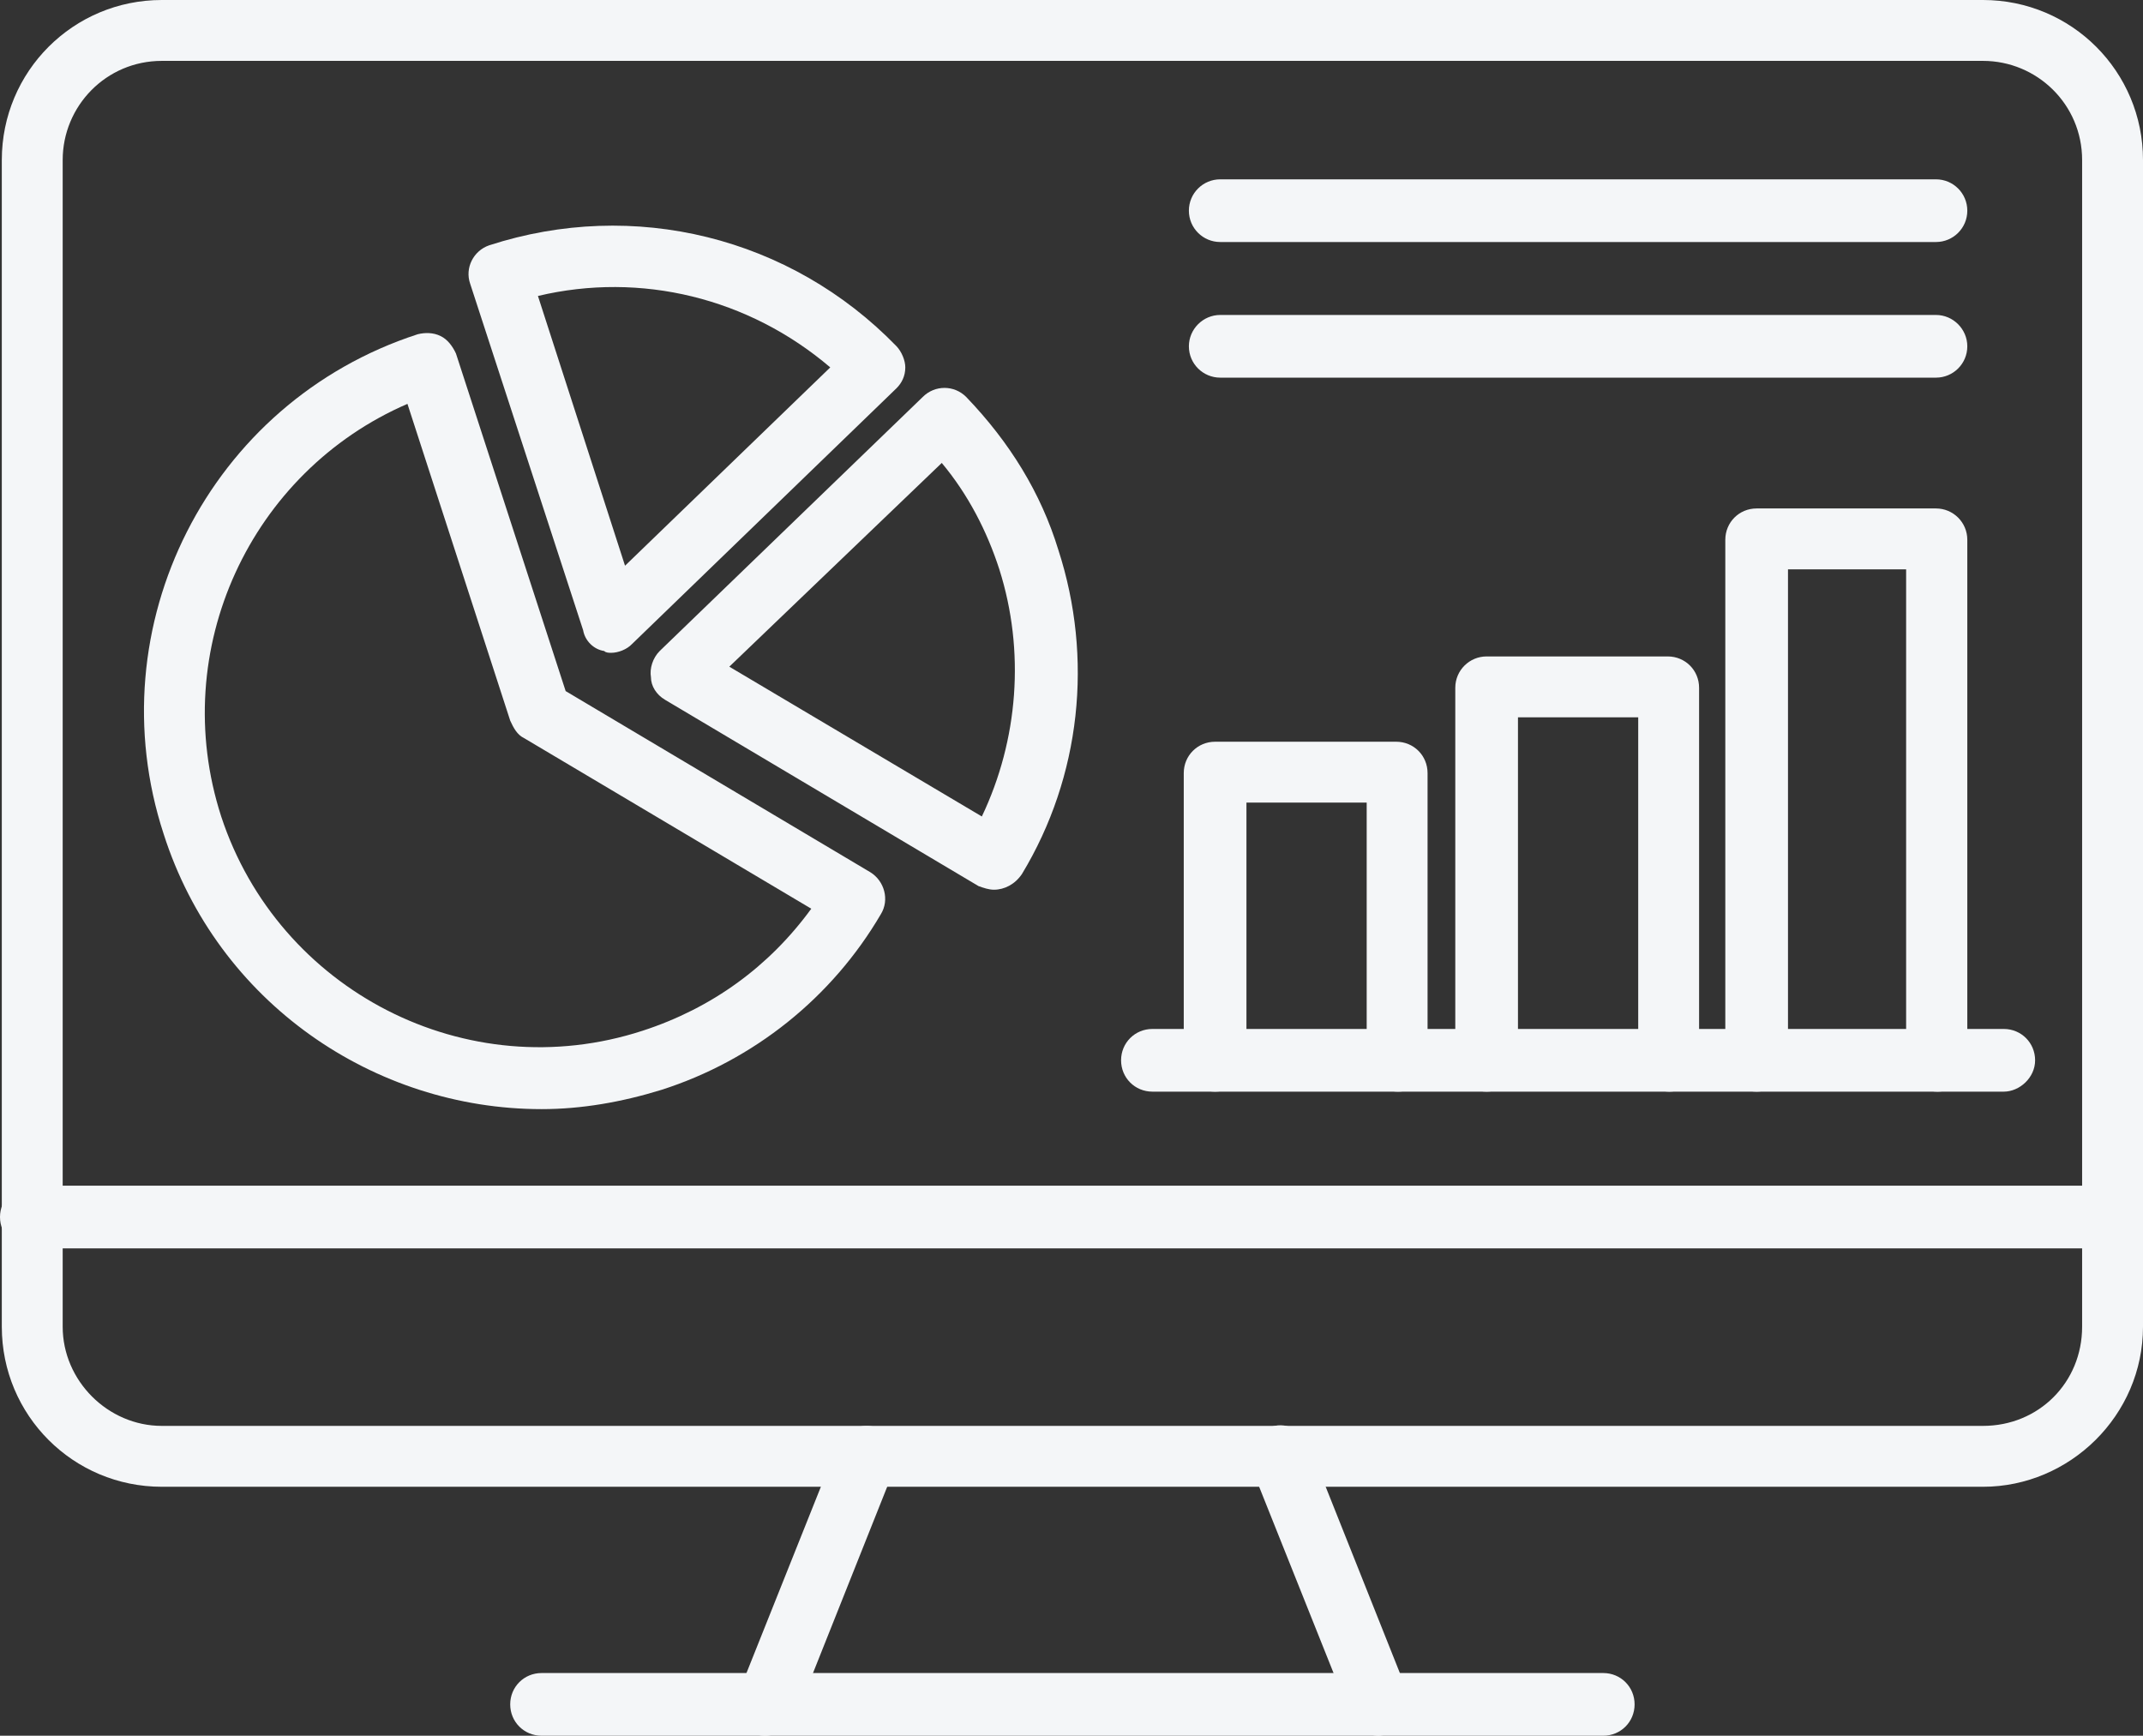
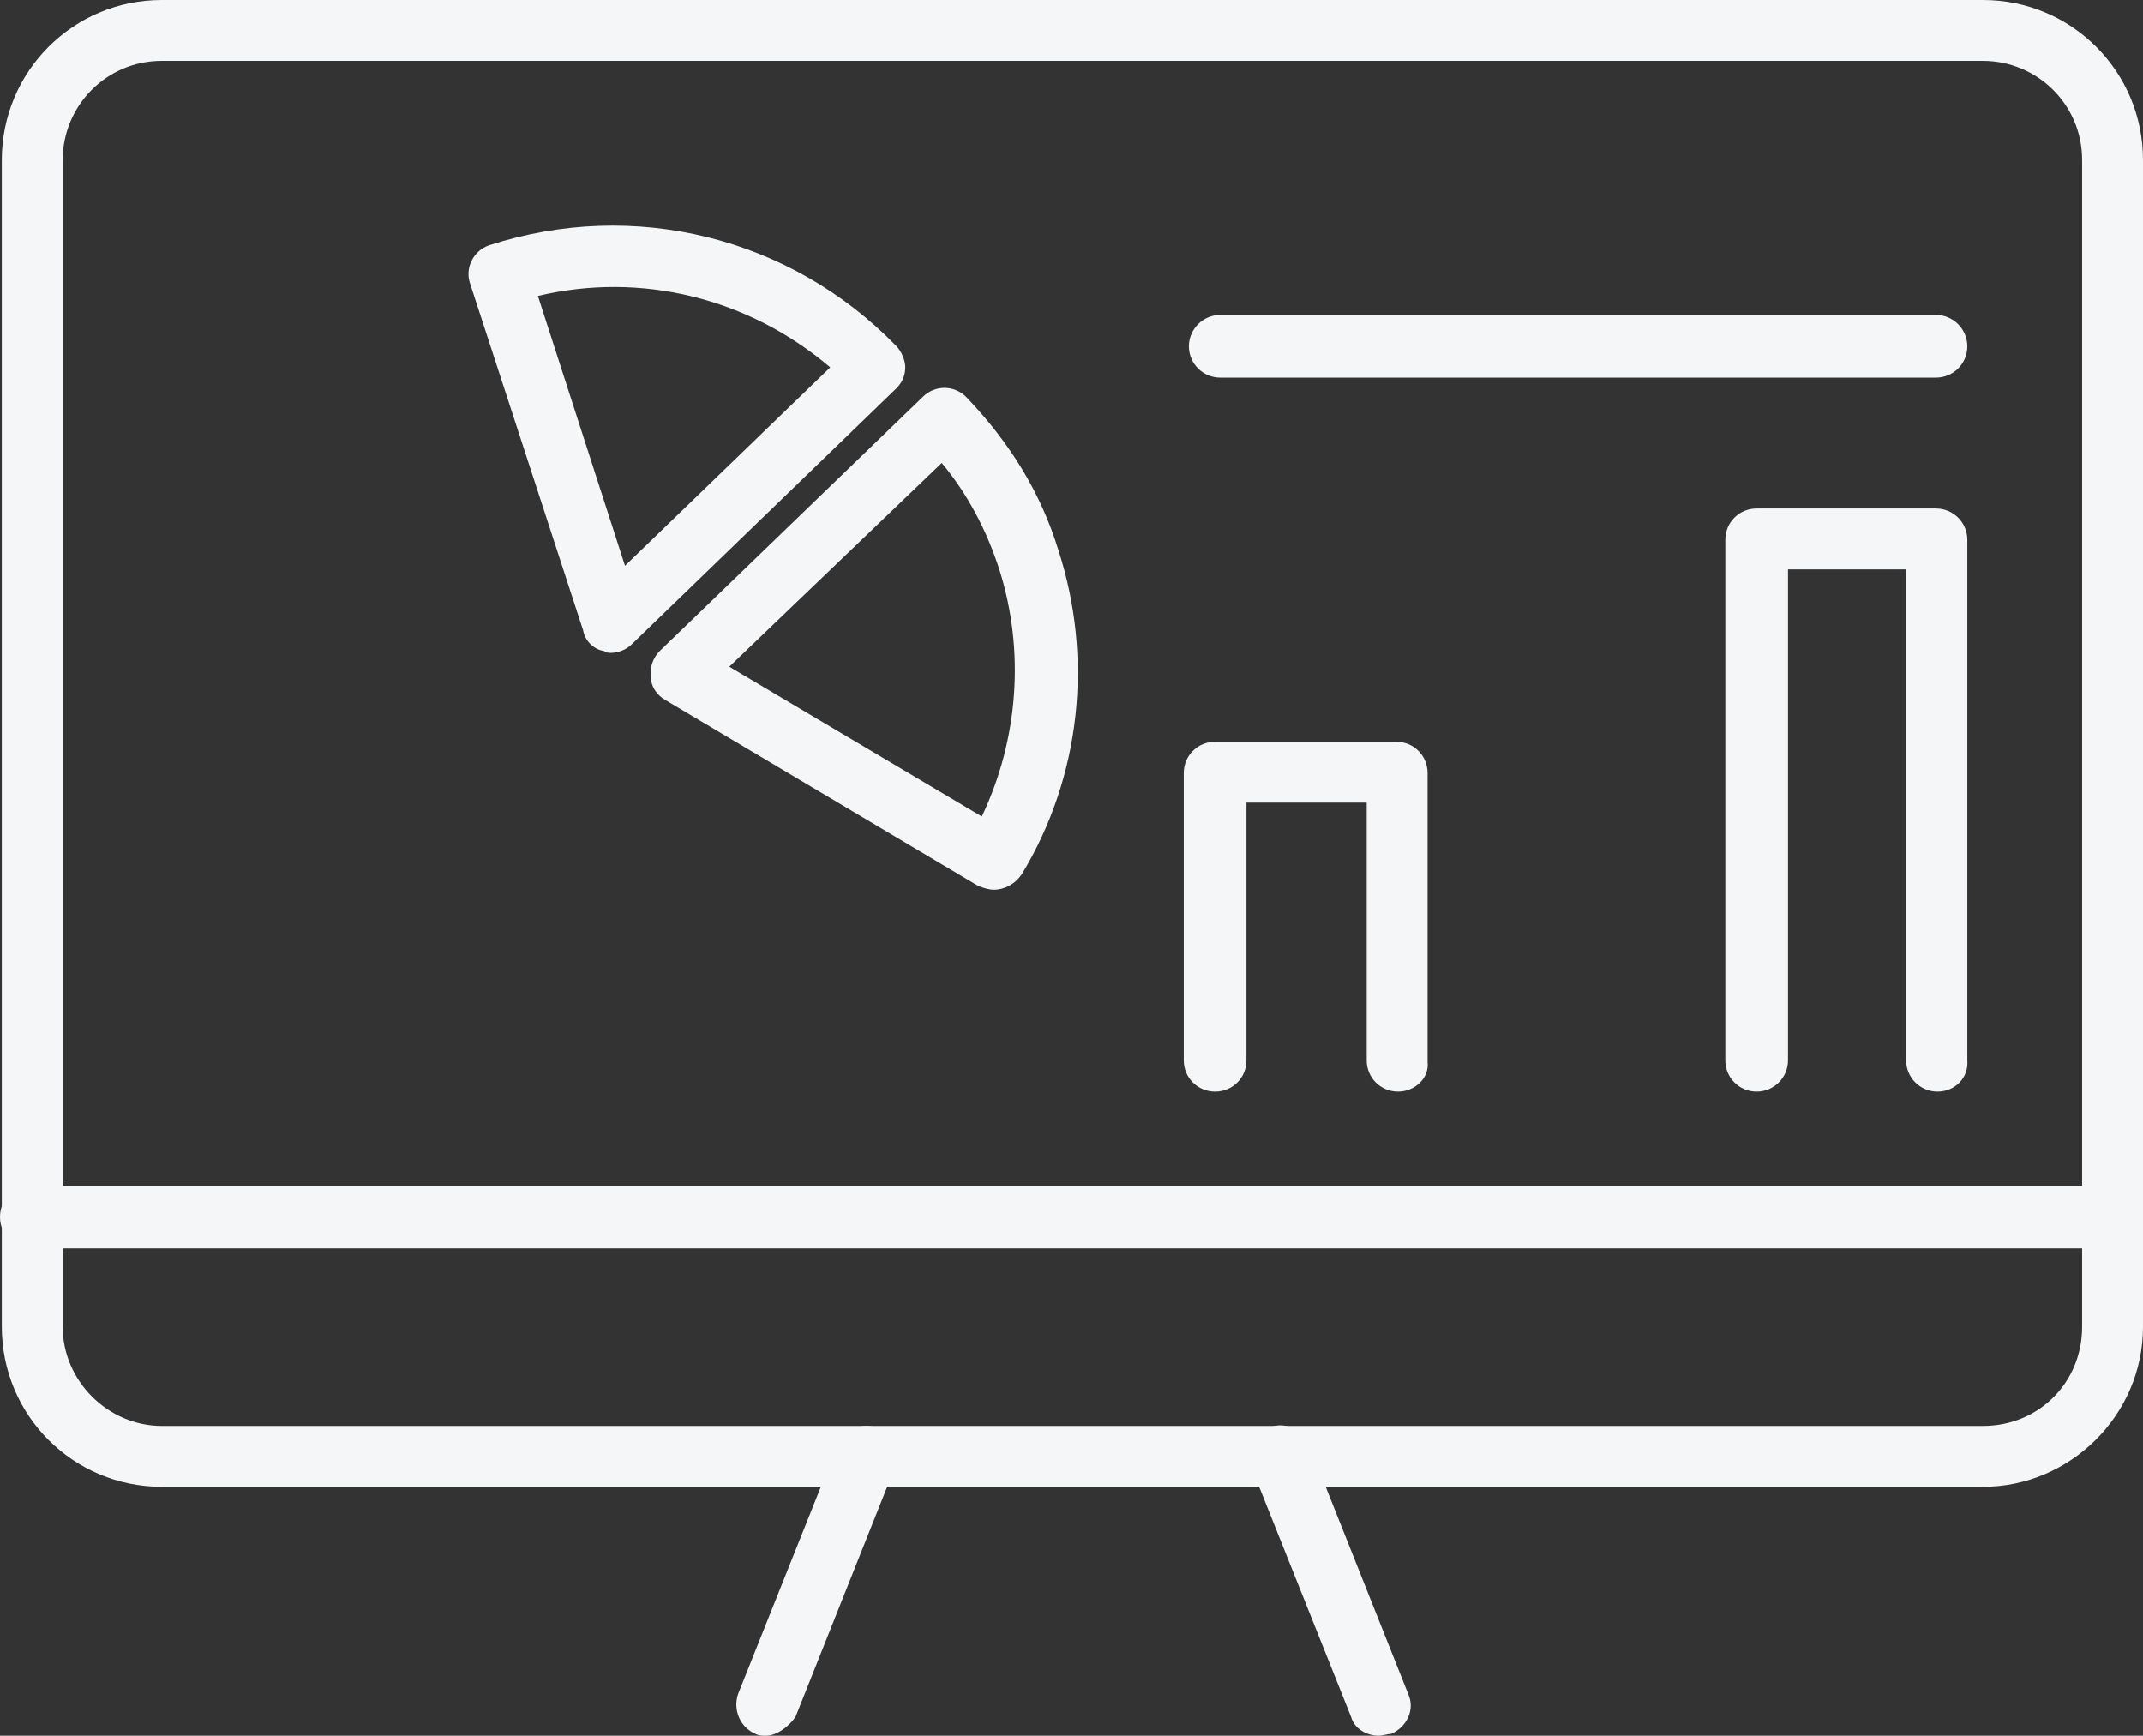
<svg xmlns="http://www.w3.org/2000/svg" clip-rule="evenodd" fill="#f4f6f8" fill-rule="evenodd" height="5759" image-rendering="optimizeQuality" preserveAspectRatio="xMidYMid meet" shape-rendering="geometricPrecision" text-rendering="geometricPrecision" version="1" viewBox="0.0 676.0 7111.0 5759.0" width="7111" zoomAndPan="magnify">
  <rect x="0.0" y="676.0" width="7111.0" height="5759.0" fill="#333333" stroke="none" />
  <g>
    <g>
      <g>
        <g id="change1_3">
          <path d="M6580 5609l-6043 0c-294,0 -531,-237 -531,-531l0 -3871c0,-294 237,-531 531,-531l6043 0c294,0 531,237 531,531l0 3871c0,294 -243,531 -531,531zm-6043 -4731c-185,0 -329,150 -329,329l0 3871c0,179 150,329 329,329l6043 0c185,0 329,-144 329,-329l0 -3871c0,-185 -150,-329 -329,-329l-6043 0z" />
        </g>
        <g id="change1_7">
          <path d="M4575 6435c-40,0 -81,-23 -92,-63l-330 -826c-23,-52 6,-110 58,-133 52,-23 110,6 133,58l329 826c23,52 -5,109 -57,132 -12,0 -29,6 -41,6zm-2033 0c-12,0 -23,0 -35,-6 -52,-23 -75,-80 -58,-132l330 -826c23,-52 80,-76 132,-58 52,23 76,81 58,133l-329 826c-23,34 -64,63 -98,63z" />
        </g>
        <g id="change1_13">
          <path d="M7007 4818l-6903 0c-58,0 -104,-46 -104,-104 0,-58 46,-104 104,-104l6903 0c58,0 104,46 104,104 0,58 -46,104 -104,104z" />
        </g>
        <g id="change1_11">
-           <path d="M5320 6435l-3523 0c-58,0 -104,-46 -104,-104 0,-58 46,-104 104,-104l3523 0c58,0 104,46 104,104 0,58 -46,104 -104,104z" />
-         </g>
+           </g>
        <g>
          <g id="change1_4">
-             <path d="M1797 4356c-555,0 -1075,-353 -1254,-913 -225,-688 150,-1433 843,-1658 24,-6 52,-6 76,6 23,11 40,34 51,58l364 1120 1011 601c47,29 64,92 35,139 -162,277 -422,485 -728,583 -133,41 -266,64 -398,64zm-445 -2340c-520,225 -797,815 -618,1369 190,578 814,901 1398,711 231,-75 421,-214 560,-405l-953 -566c-23,-11 -35,-34 -46,-58l-341 -1051z" />
-           </g>
+             </g>
          <g>
            <g id="change1_9">
              <path d="M3298 3628c-17,0 -34,-6 -51,-12l-1040 -618c-29,-17 -47,-46 -47,-75 -5,-29 6,-64 29,-87l873 -843c40,-40 104,-40 144,0 144,150 248,318 306,508 116,358 75,751 -121,1075 -23,34 -58,52 -93,52zm-878 -740l838 497c121,-254 144,-549 58,-820 -41,-127 -104,-249 -191,-353l-705 676z" />
            </g>
            <g id="change1_12">
              <path d="M2028 2842c-6,0 -18,0 -23,-6 -35,-5 -64,-34 -70,-69l-375 -1150c-18,-52 11,-109 63,-127 480,-156 1000,-28 1352,335 17,18 29,47 29,70 0,29 -12,52 -29,69l-878 849c-17,18 -46,29 -69,29zm-243 -1184l289 895 681 -658c-271,-231 -629,-318 -970,-237z" />
            </g>
          </g>
        </g>
        <g id="change1_1">
-           <path d="M6649 4298l-2825 0c-58,0 -104,-46 -104,-104 0,-58 46,-104 104,-104l2825 0c58,0 104,46 104,104 0,58 -52,104 -104,104z" />
-         </g>
+           </g>
        <g id="change1_10">
          <path d="M4639 4298c-58,0 -104,-46 -104,-104l0 -855 -399 0 0 855c0,58 -46,104 -104,104 -58,0 -104,-46 -104,-104l0 -953c0,-58 46,-104 104,-104l601 0c58,0 104,46 104,104l0 959c6,52 -41,98 -98,98z" />
        </g>
        <g id="change1_2">
-           <path d="M5540 4298c-58,0 -104,-46 -104,-104l0 -1138 -399 0 0 1138c0,58 -46,104 -104,104 -57,0 -104,-46 -104,-104l0 -1236c0,-58 47,-104 104,-104l601 0c58,0 104,46 104,104l0 1242c0,52 -46,98 -98,98z" />
-         </g>
+           </g>
        <g id="change1_5">
          <path d="M6429 4298c-57,0 -104,-46 -104,-104l0 -1629 -392 0 0 1629c0,58 -47,104 -104,104 -58,0 -104,-46 -104,-104l0 -1727c0,-58 46,-104 104,-104l595 0c57,0 104,46 104,104l0 1727c5,58 -41,104 -99,104z" />
        </g>
        <g id="change1_8">
-           <path d="M6424 1479l-2375 0c-57,0 -104,-46 -104,-104 0,-58 47,-104 104,-104l2375 0c57,0 104,46 104,104 0,58 -47,104 -104,104z" />
-         </g>
+           </g>
        <g id="change1_6">
          <path d="M6424 1929l-2375 0c-57,0 -104,-46 -104,-104 0,-57 47,-104 104,-104l2375 0c57,0 104,47 104,104 0,58 -47,104 -104,104z" />
        </g>
      </g>
    </g>
  </g>
</svg>